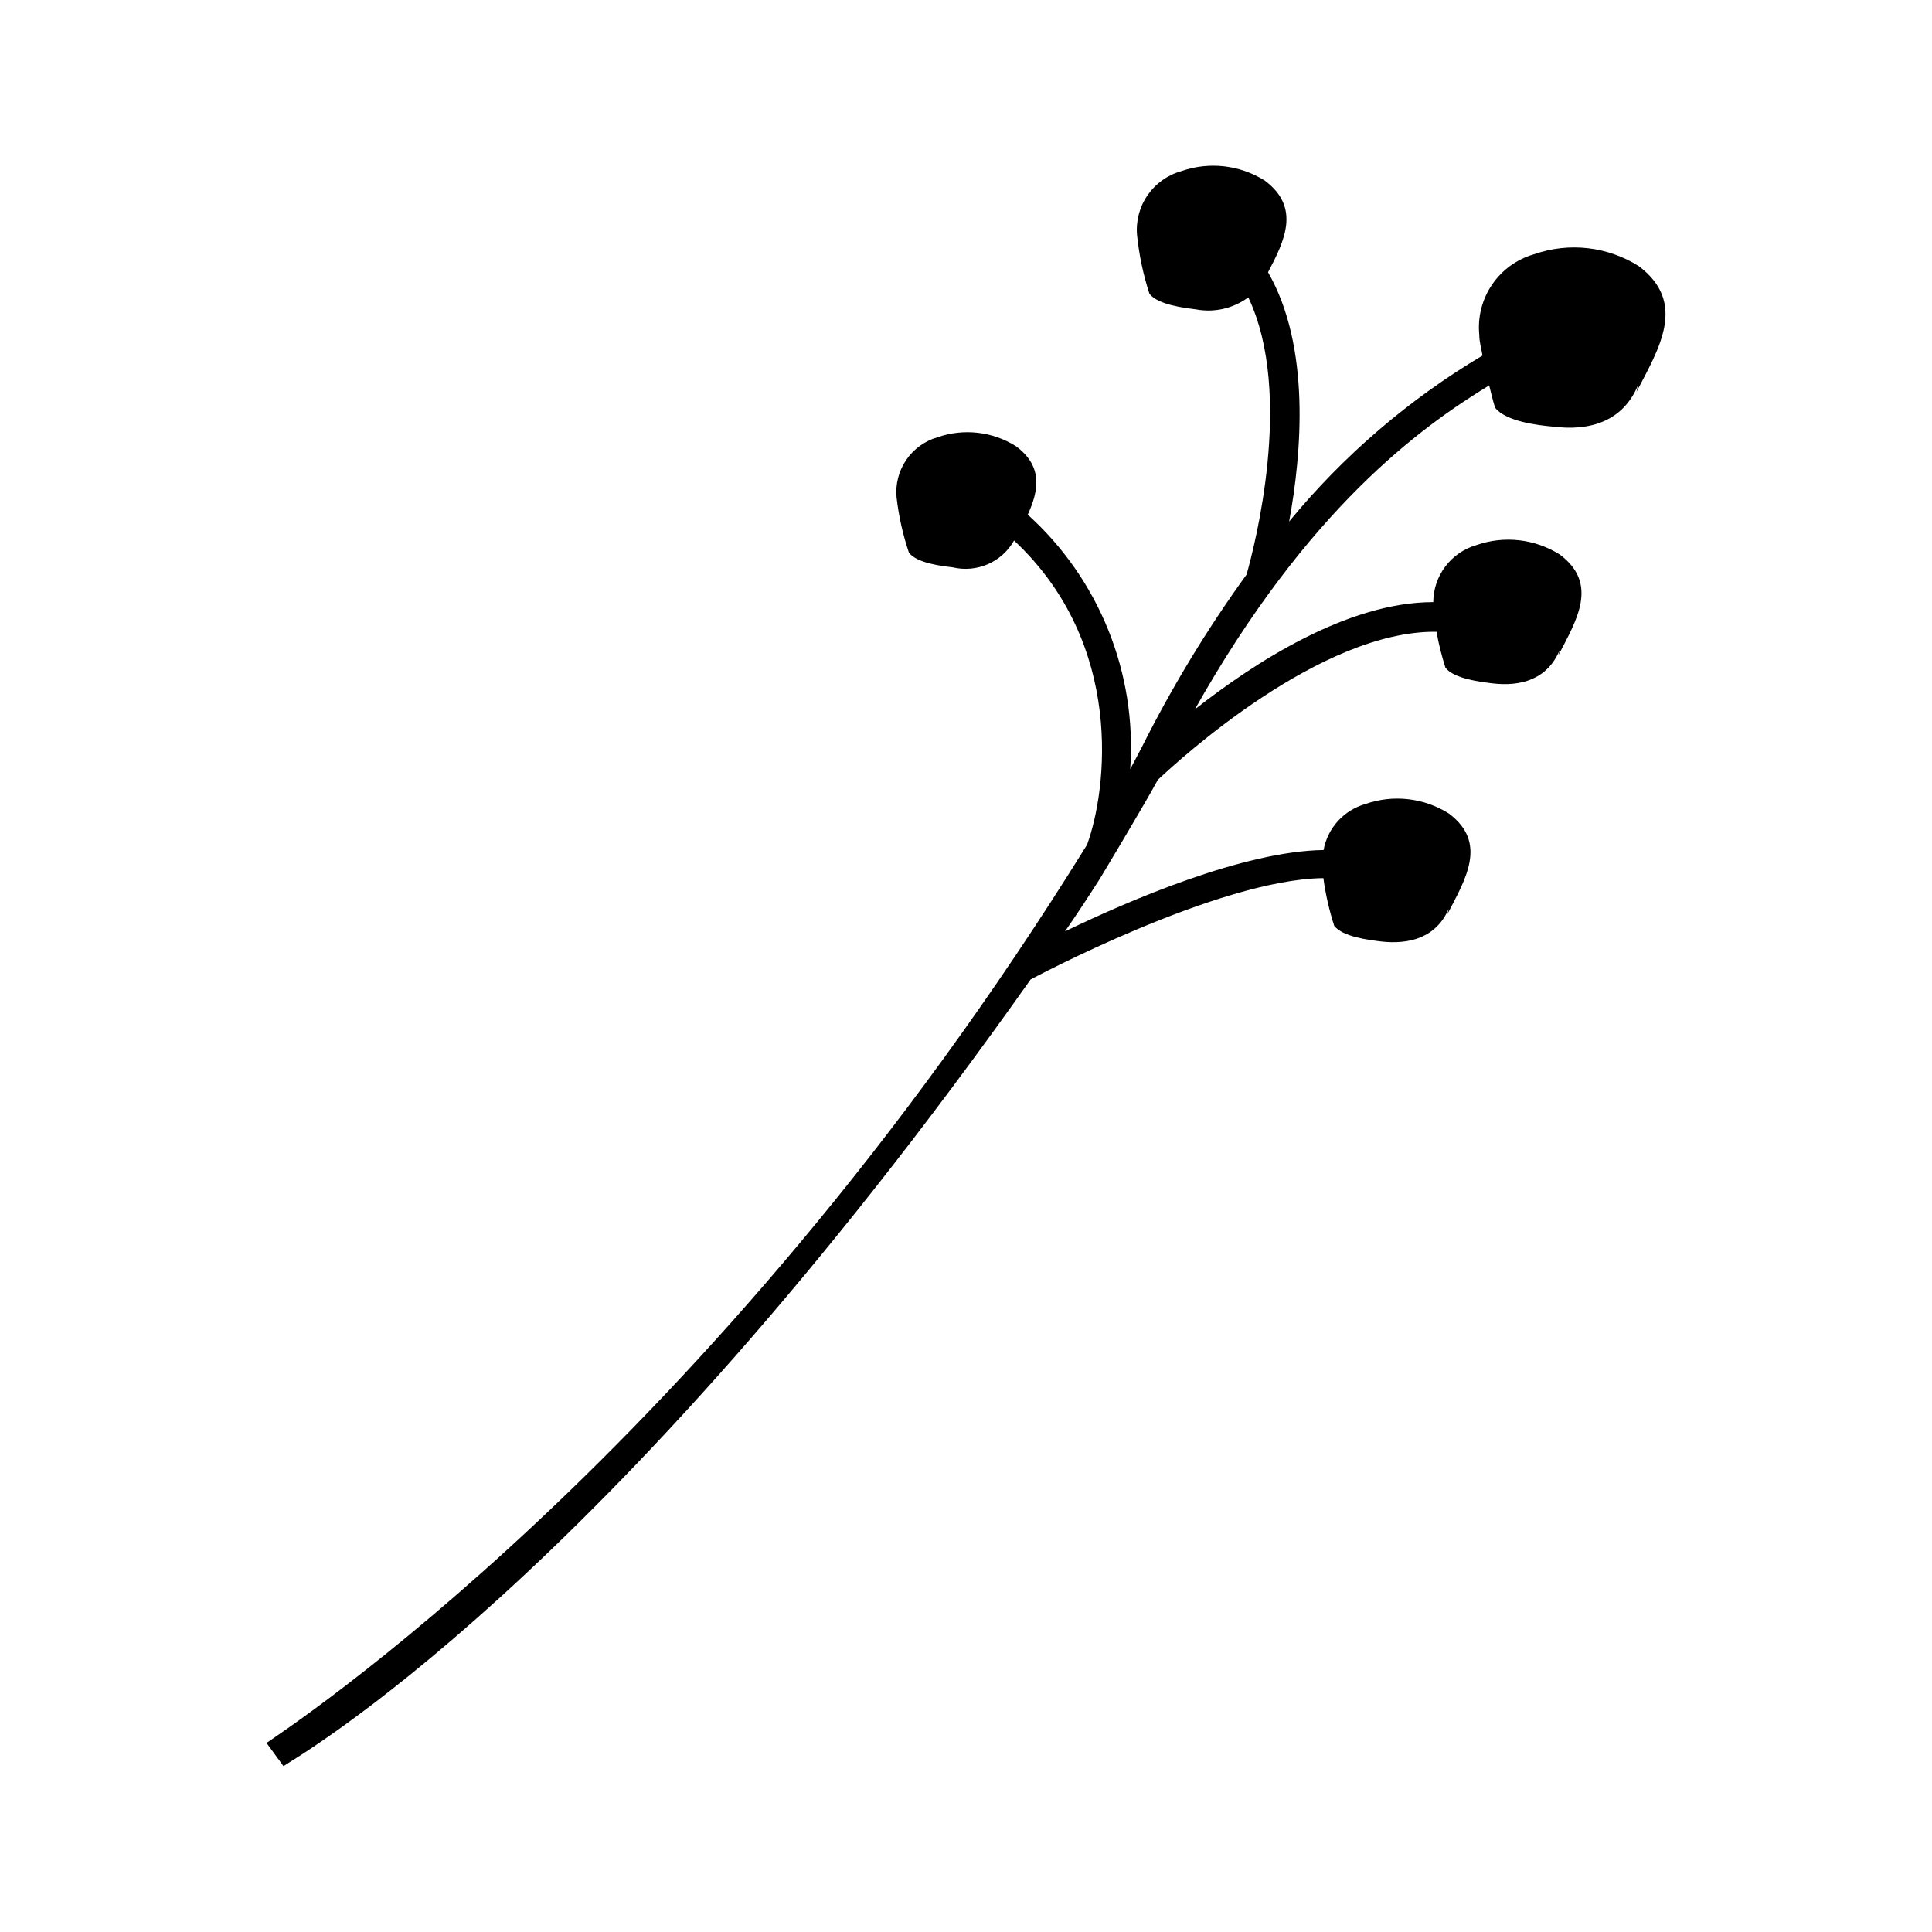
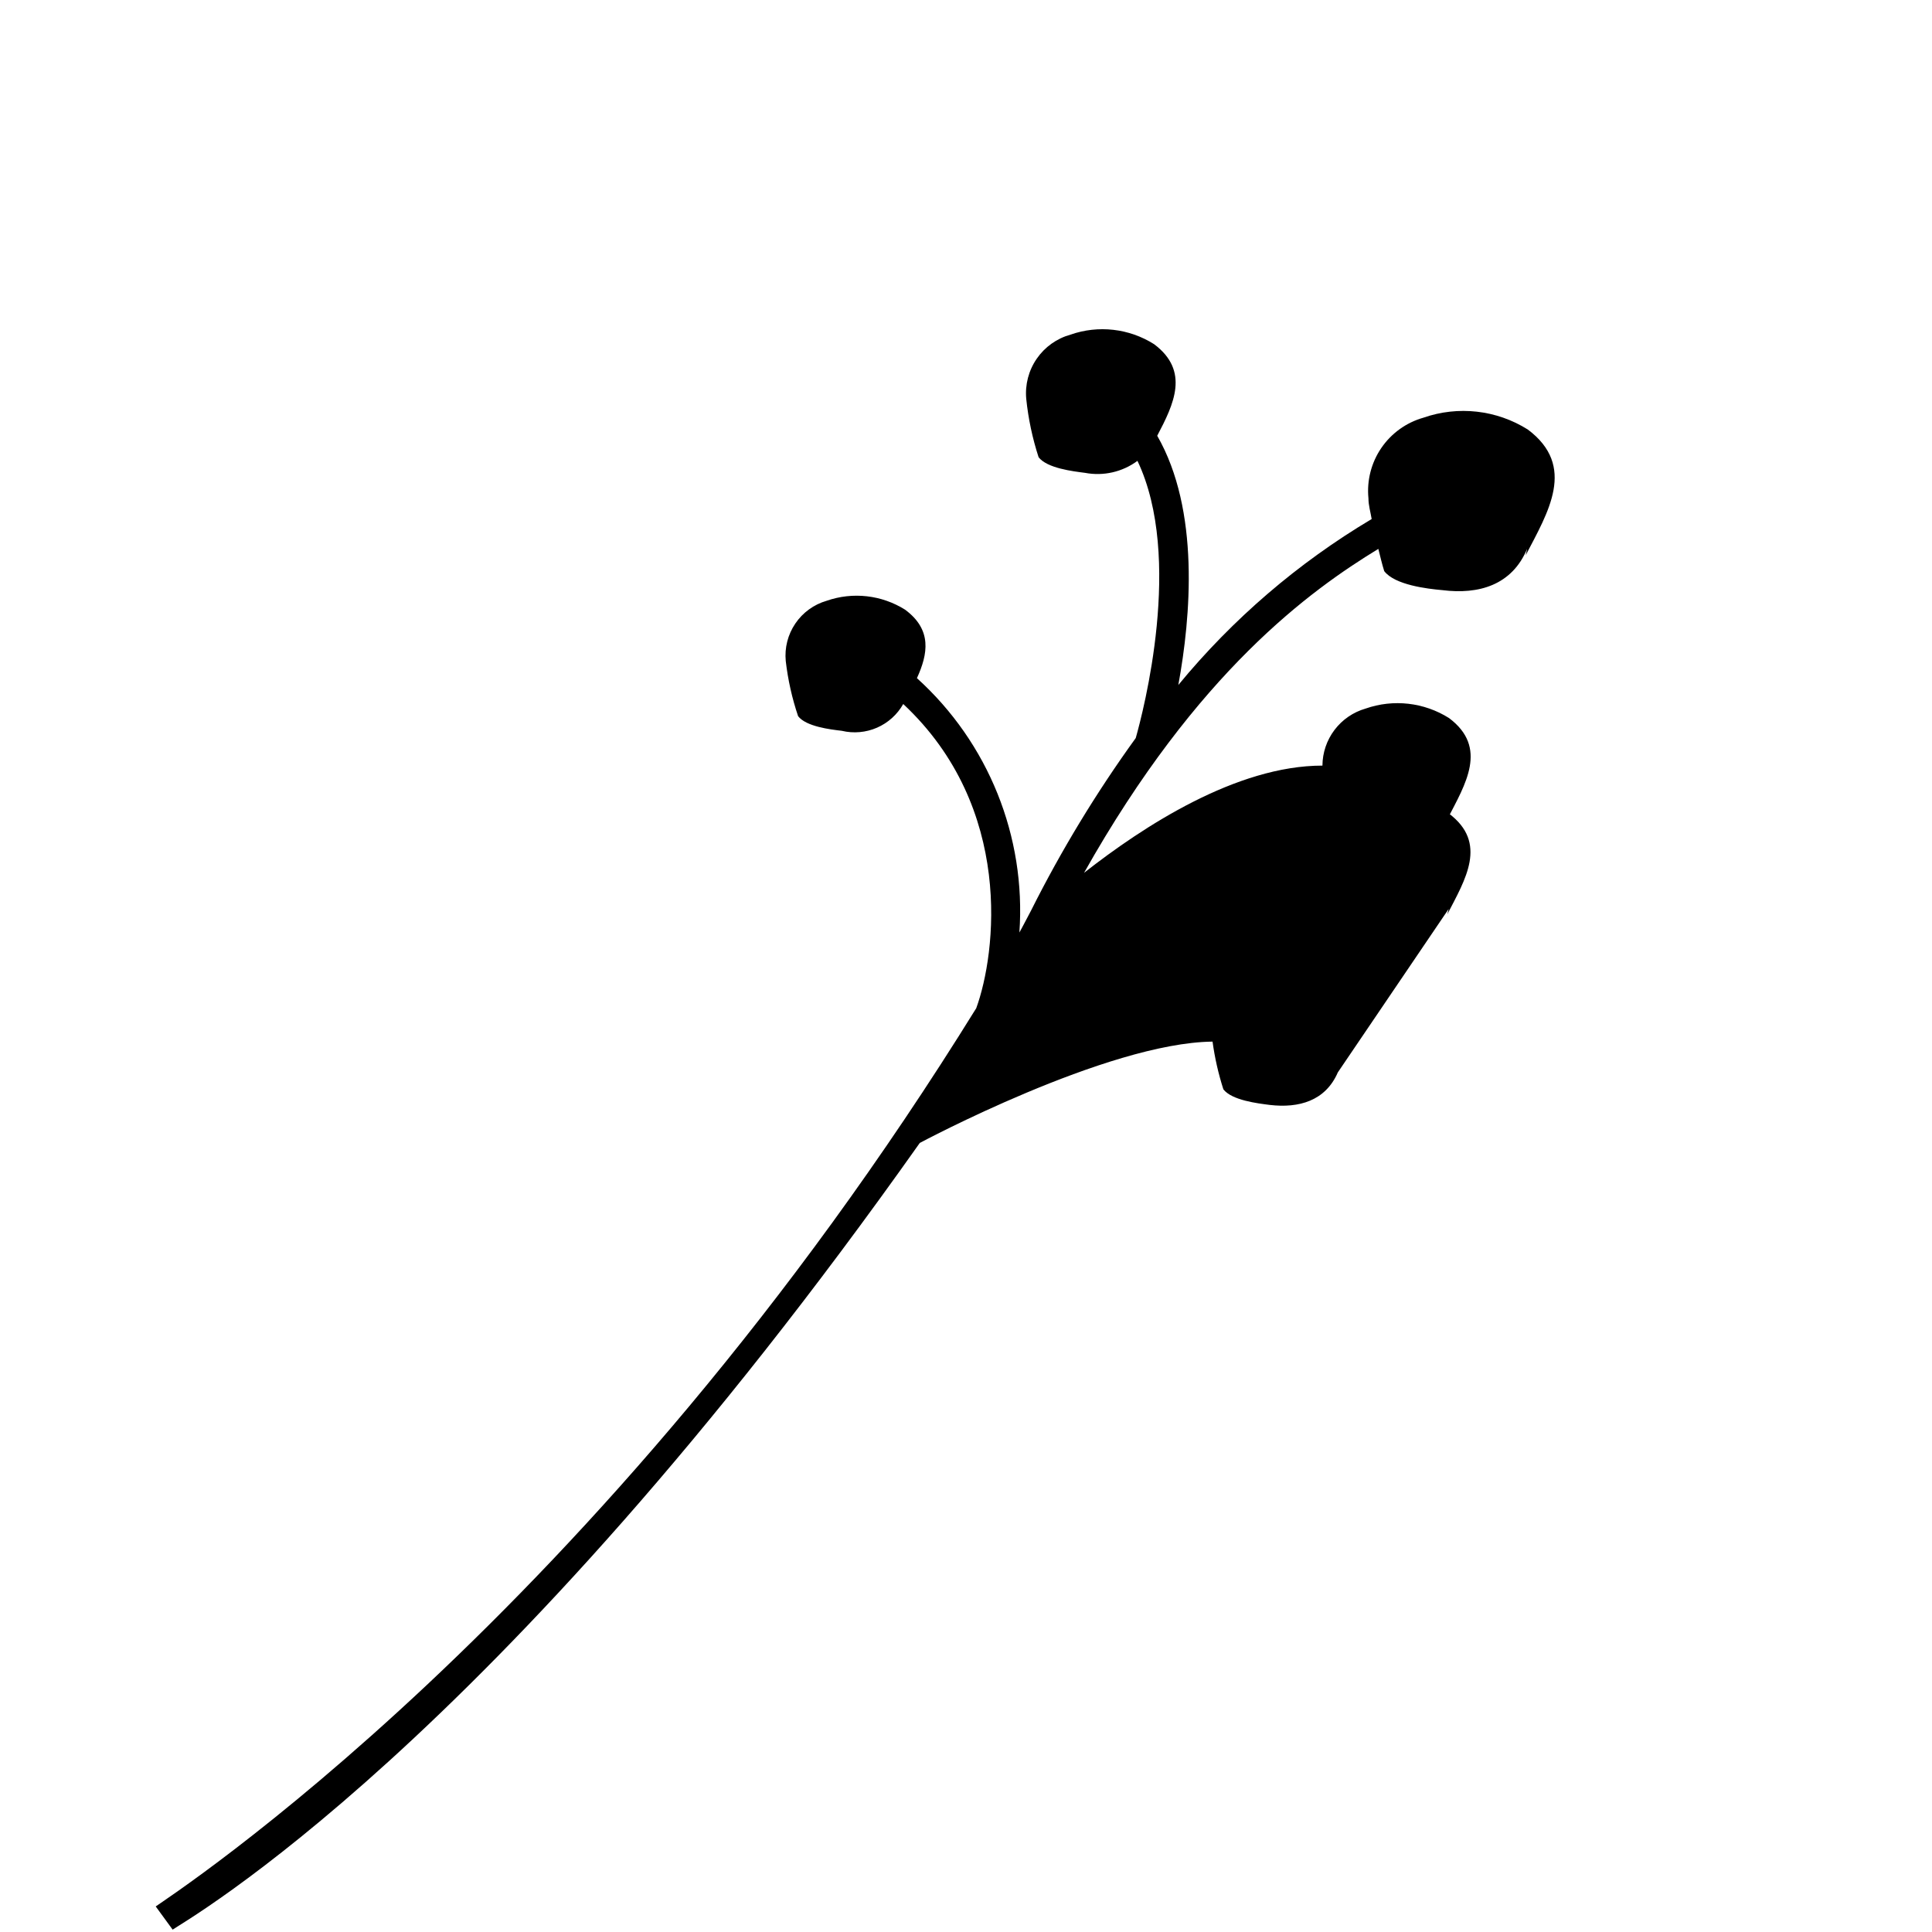
<svg xmlns="http://www.w3.org/2000/svg" fill="#000000" width="800px" height="800px" version="1.1" viewBox="144 144 512 512">
-   <path d="m527.91 384.88-0.352 1.41c4.734-9.168 10.832-18.895 0.402-26.703v0.004c-6.602-4.172-14.746-5.098-22.117-2.519-2.801 0.797-5.32 2.359-7.281 4.516-1.957 2.152-3.273 4.812-3.801 7.676-21.211 0.301-51.539 13.352-68.52 21.562 3.176-4.586 6.195-9.168 9.117-13.754 0 0 11.84-19.648 15.469-26.398 5.945-5.594 43.176-39.648 73.859-39.246 0.578 3.223 1.367 6.402 2.367 9.52 2.266 2.922 9.117 3.727 12.293 4.133 7.707 0.957 14.762-1.059 17.984-8.816l-0.352 1.41c4.734-9.168 10.832-18.895 0.402-26.703-6.602-4.168-14.746-5.098-22.117-2.516-3.281 0.945-6.168 2.93-8.23 5.652-2.062 2.727-3.188 6.043-3.203 9.461-22.824 0-47.508 16.121-63.176 28.414 30.023-53.355 60-74.867 77.988-85.848 0.504 1.965 0.957 3.981 1.562 5.894 2.82 3.68 11.387 4.684 15.418 5.039 9.621 1.211 18.438-1.309 22.469-10.984l-0.402 1.762c5.945-11.438 13.551-23.629 0.555-33.352h-0.004c-8.266-5.195-18.445-6.344-27.66-3.125-4.547 1.289-8.492 4.137-11.156 8.039-2.66 3.906-3.863 8.621-3.402 13.324 0 1.863 0.555 3.68 0.855 5.492-19.488 11.594-36.824 26.473-51.238 43.98 3.324-18.086 5.742-46.301-5.594-66.051 4.434-8.414 8.664-17.18-0.855-24.285l0.004 0.004c-6.606-4.168-14.75-5.098-22.117-2.519-3.644 1.012-6.816 3.269-8.961 6.383-2.148 3.113-3.129 6.883-2.781 10.645 0.543 5.258 1.641 10.441 3.277 15.469 2.266 2.922 9.117 3.727 12.293 4.133 4.875 0.926 9.914-0.223 13.902-3.176 12.242 25.695 1.512 66.504-0.453 73.457-10.469 14.477-19.754 29.773-27.758 45.746l-2.016 3.828-1.059 1.965c1.785-25.449-8.227-50.305-27.156-67.41 2.922-6.398 4.082-12.797-3.125-18.137h0.004c-6.215-3.914-13.875-4.785-20.809-2.367-3.383 0.98-6.32 3.113-8.297 6.031-1.977 2.914-2.875 6.43-2.535 9.938 0.574 4.973 1.672 9.871 3.273 14.609 2.117 2.769 8.566 3.527 11.586 3.879l0.004 0.004c3.113 0.738 6.387 0.449 9.324-0.832 2.934-1.281 5.375-3.484 6.949-6.273 29.422 27.508 24.637 66.102 19.348 80.609-100.56 162.38-214.47 235.83-217.45 238.05l4.484 6.144c2.82-2.066 84.387-47.812 198-208.48 0 0 49.574-26.551 77.586-26.852 0.586 4.289 1.547 8.523 2.871 12.645 2.266 2.922 9.117 3.727 12.293 4.133 7.707 0.906 14.762-1.059 18.035-8.617z" />
+   <path d="m527.91 384.88-0.352 1.41c4.734-9.168 10.832-18.895 0.402-26.703v0.004l-0.352 1.41c4.734-9.168 10.832-18.895 0.402-26.703-6.602-4.168-14.746-5.098-22.117-2.516-3.281 0.945-6.168 2.93-8.23 5.652-2.062 2.727-3.188 6.043-3.203 9.461-22.824 0-47.508 16.121-63.176 28.414 30.023-53.355 60-74.867 77.988-85.848 0.504 1.965 0.957 3.981 1.562 5.894 2.82 3.68 11.387 4.684 15.418 5.039 9.621 1.211 18.438-1.309 22.469-10.984l-0.402 1.762c5.945-11.438 13.551-23.629 0.555-33.352h-0.004c-8.266-5.195-18.445-6.344-27.66-3.125-4.547 1.289-8.492 4.137-11.156 8.039-2.66 3.906-3.863 8.621-3.402 13.324 0 1.863 0.555 3.68 0.855 5.492-19.488 11.594-36.824 26.473-51.238 43.98 3.324-18.086 5.742-46.301-5.594-66.051 4.434-8.414 8.664-17.18-0.855-24.285l0.004 0.004c-6.606-4.168-14.75-5.098-22.117-2.519-3.644 1.012-6.816 3.269-8.961 6.383-2.148 3.113-3.129 6.883-2.781 10.645 0.543 5.258 1.641 10.441 3.277 15.469 2.266 2.922 9.117 3.727 12.293 4.133 4.875 0.926 9.914-0.223 13.902-3.176 12.242 25.695 1.512 66.504-0.453 73.457-10.469 14.477-19.754 29.773-27.758 45.746l-2.016 3.828-1.059 1.965c1.785-25.449-8.227-50.305-27.156-67.41 2.922-6.398 4.082-12.797-3.125-18.137h0.004c-6.215-3.914-13.875-4.785-20.809-2.367-3.383 0.98-6.32 3.113-8.297 6.031-1.977 2.914-2.875 6.43-2.535 9.938 0.574 4.973 1.672 9.871 3.273 14.609 2.117 2.769 8.566 3.527 11.586 3.879l0.004 0.004c3.113 0.738 6.387 0.449 9.324-0.832 2.934-1.281 5.375-3.484 6.949-6.273 29.422 27.508 24.637 66.102 19.348 80.609-100.56 162.38-214.47 235.83-217.45 238.05l4.484 6.144c2.82-2.066 84.387-47.812 198-208.48 0 0 49.574-26.551 77.586-26.852 0.586 4.289 1.547 8.523 2.871 12.645 2.266 2.922 9.117 3.727 12.293 4.133 7.707 0.906 14.762-1.059 18.035-8.617z" />
</svg>